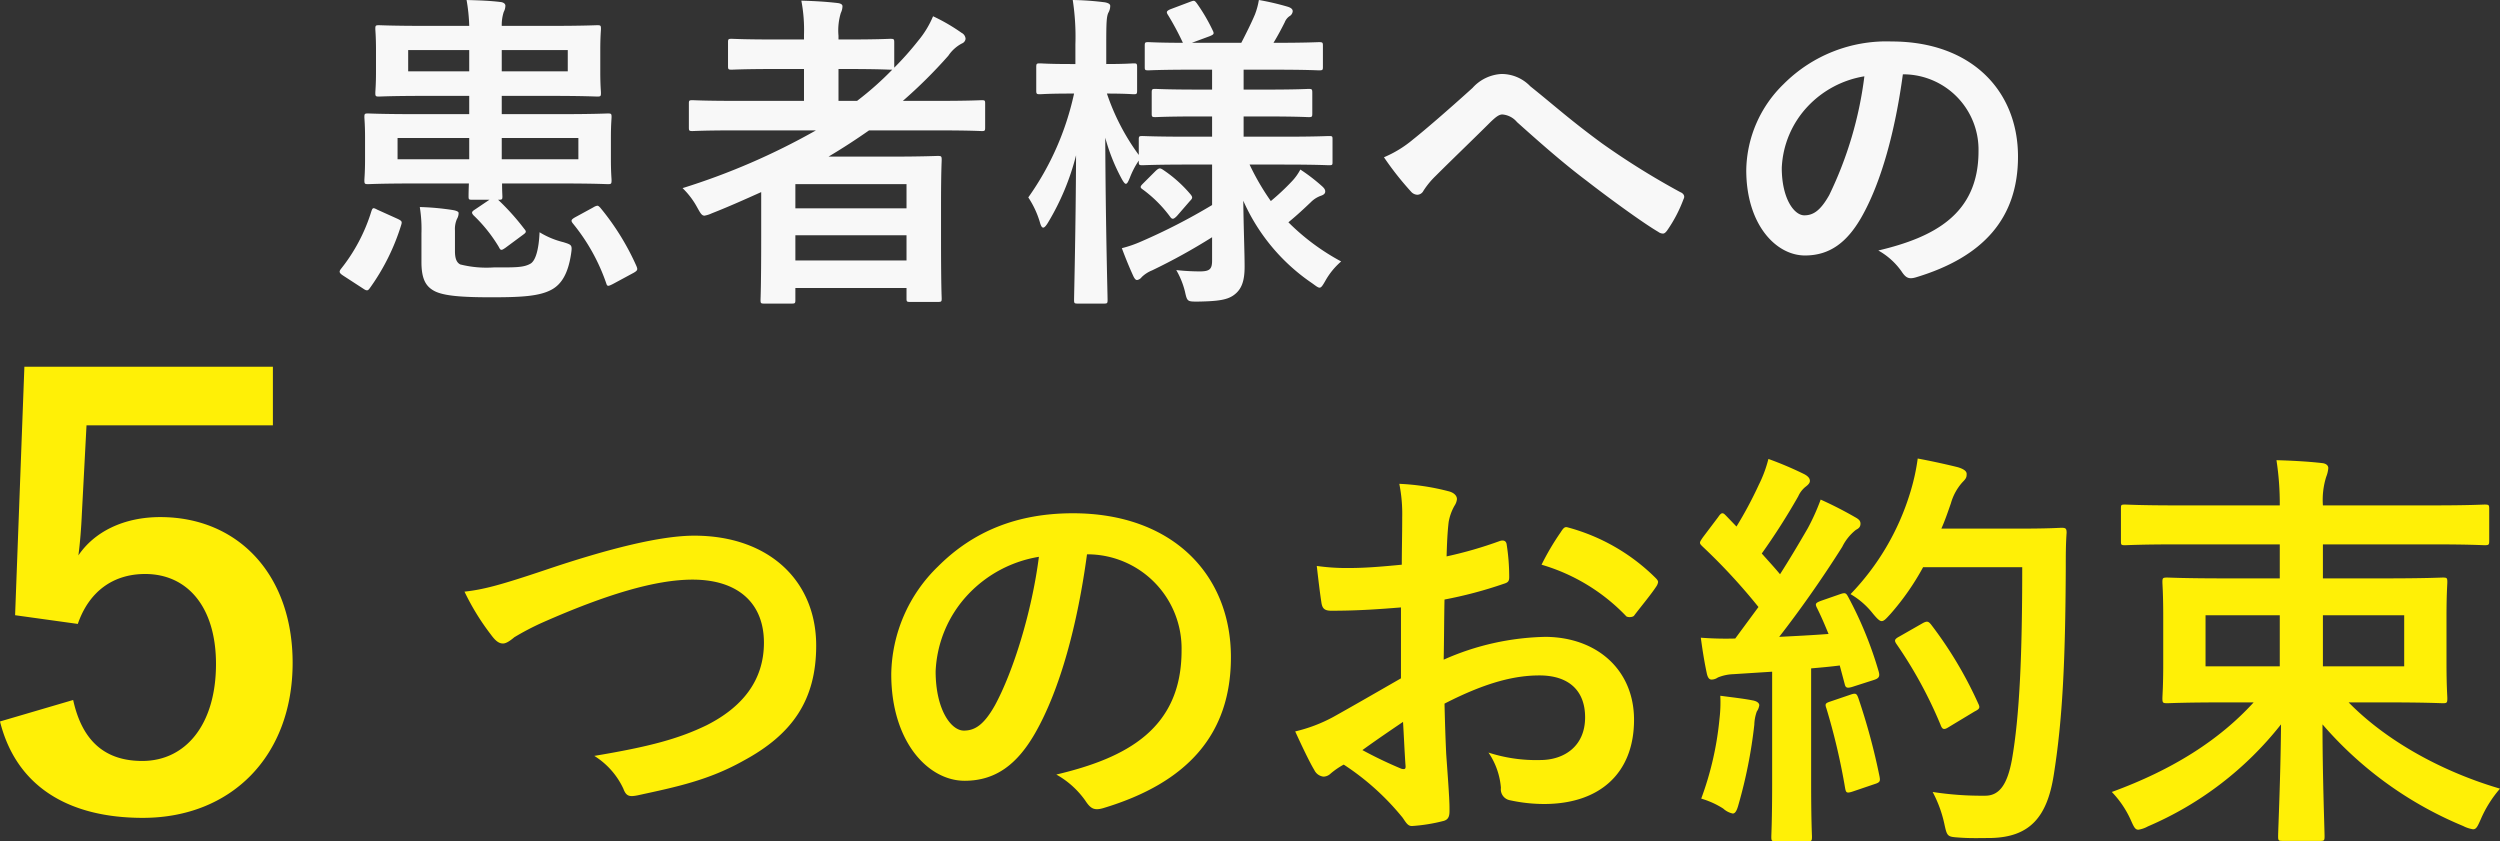
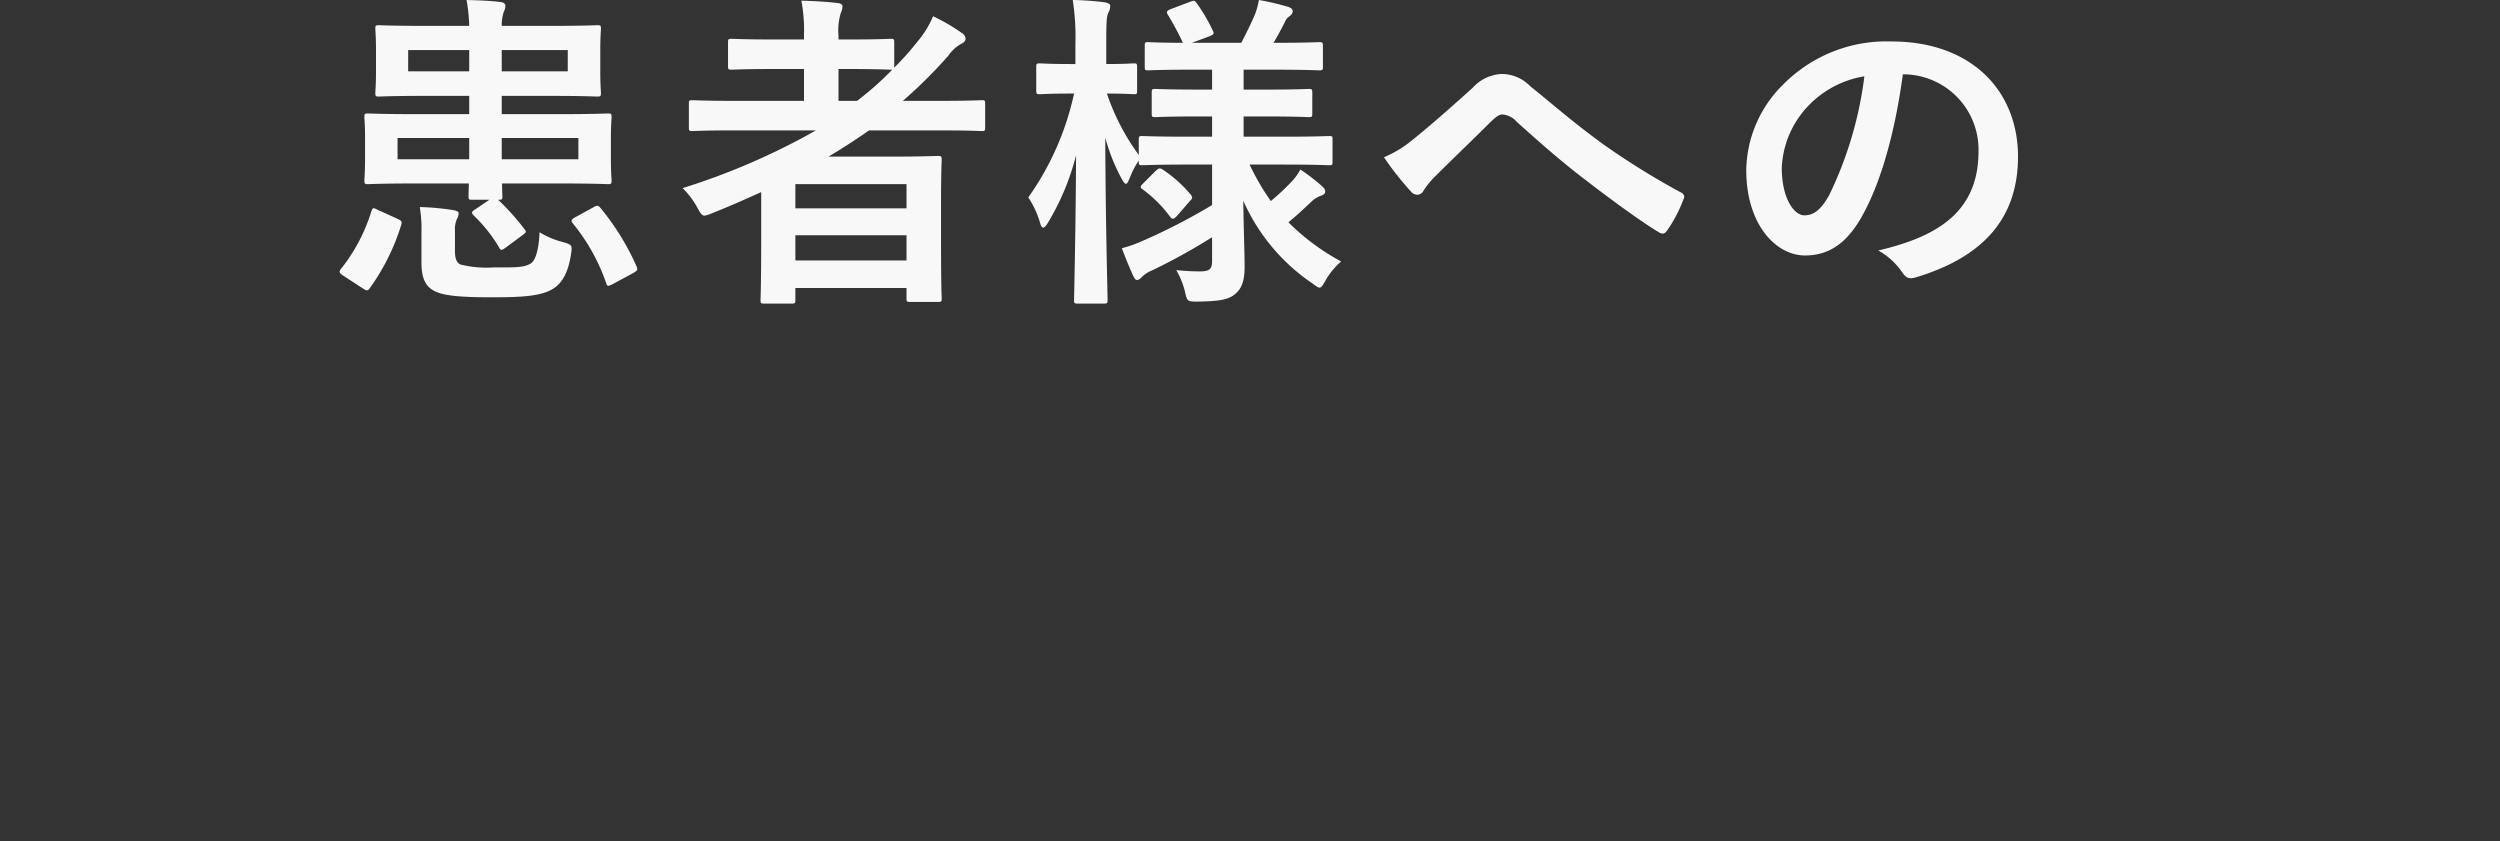
<svg xmlns="http://www.w3.org/2000/svg" width="301.4" height="101.431" viewBox="0 0 301.4 101.431">
  <rect x="0" y="0" width="301.4" height="101.431" fill="#333333" stroke="none" />
  <g id="グループ_10350" data-name="グループ 10350" transform="translate(-523.15 -2492.52)">
    <path id="パス_23376" data-name="パス 23376" d="M12.4-30.36c-3.92,0-5.32-.08-5.56-.08-.4,0-.44.04-.44.44,0,.24.08.88.08,2.56v2.64c0,1.6-.08,2.24-.08,2.52,0,.4.04.44.44.44.24,0,1.56-.08,5.48-.08h5.4v2.2H11c-3.84,0-5.2-.08-5.48-.08-.4,0-.44.04-.44.44,0,.24.08.88.08,2.48v2.56c0,1.68-.08,2.32-.08,2.56,0,.44.04.48.44.48.28,0,1.64-.08,5.48-.08h6.68c-.04.92-.04,1.44-.04,1.56,0,.36.04.4.4.4h2.12L18.44-8.24c-.44.28-.48.4-.2.72a18.13,18.13,0,0,1,3.04,3.8c.12.24.2.36.32.36s.24-.08.48-.24l2.16-1.6c.4-.28.36-.4.12-.68A28.87,28.87,0,0,0,21.2-9.4h.08c.4,0,.44-.04.44-.4,0-.12-.04-.64-.04-1.56h7.28c3.84,0,5.2.08,5.48.08.4,0,.44-.04.44-.48,0-.24-.08-.88-.08-2.56v-2.56c0-1.6.08-2.24.08-2.48,0-.4-.04-.44-.44-.44-.28,0-1.64.08-5.48.08H21.64v-2.2h5.92c3.92,0,5.32.08,5.6.08.4,0,.44-.04.44-.44,0-.24-.08-.92-.08-2.52v-2.64c0-1.68.08-2.32.08-2.56,0-.4-.04-.44-.44-.44-.28,0-1.68.08-5.6.08H21.64a5.158,5.158,0,0,1,.24-1.68,1.654,1.654,0,0,0,.2-.76c0-.2-.2-.4-.6-.44-1.36-.16-2.64-.2-4.08-.24a21.168,21.168,0,0,1,.32,3.12ZM30.88-14.28H21.64v-2.56h9.24Zm-21.8,0v-2.56h8.64v2.56ZM29.6-24.88H21.64v-2.56H29.6Zm-19.24,0v-2.56h7.36v2.56ZM16-5.68a3.029,3.029,0,0,1,.24-1.4,1.407,1.407,0,0,0,.2-.72q0-.24-.72-.36a30.984,30.984,0,0,0-3.96-.36,16.364,16.364,0,0,1,.2,3.16v3.48c0,2.08.56,2.92,1.48,3.44,1.12.64,3.4.8,6.92.8,3.68,0,5.88-.12,7.36-.96C28.84.76,29.64-.48,30-2.88c.16-1.08.08-1.08-.92-1.4a10.067,10.067,0,0,1-2.88-1.2c-.08,1.92-.44,3.44-1.12,3.8-.84.48-1.96.44-4.4.44a12.961,12.961,0,0,1-4.04-.36c-.48-.24-.64-.8-.64-1.6ZM4.88,1.28c.24.16.36.24.52.24.12,0,.2-.08.32-.24a26.253,26.253,0,0,0,3.8-7.64c.12-.4.08-.48-.4-.72L6.64-8.2c-.52-.28-.56-.24-.72.2A21.05,21.05,0,0,1,2.24-1.04c-.2.28-.24.44.24.76Zm25.6-8.56c-.48.28-.52.4-.28.72A23.4,23.4,0,0,1,34.24.68c.12.4.24.36.8.08L37.56-.6c.48-.28.48-.4.32-.8a30.427,30.427,0,0,0-4.36-7.04c-.16-.16-.24-.24-.36-.24a1.337,1.337,0,0,0-.48.2ZM52.92-4.84c0,5.96-.08,7.32-.08,7.52,0,.4.04.44.44.44H56.6c.4,0,.44-.04.44-.44V1.24h13.4V2.52c0,.36.04.4.44.4H74.2c.44,0,.48-.04.48-.4,0-.24-.08-1.4-.08-7.32v-4c0-3.96.08-5.16.08-5.4,0-.44-.04-.48-.48-.48-.24,0-1.96.08-5.36.08h-7.8c1.68-1,3.28-2.04,4.88-3.16h8.6c3.52,0,4.76.08,5,.08.36,0,.4-.04.4-.44V-21c0-.36-.04-.4-.4-.4-.24,0-1.48.08-5,.08H70a58.541,58.541,0,0,0,5.48-5.44,4.465,4.465,0,0,1,1.64-1.48.691.691,0,0,0,.44-.56.868.868,0,0,0-.48-.72,22.5,22.5,0,0,0-3.44-2,11.516,11.516,0,0,1-1.8,2.96,37.006,37.006,0,0,1-2.88,3.24v-3.04c0-.4-.04-.44-.48-.44-.24,0-1.44.08-5.04.08h-1.2v-.44a7.23,7.23,0,0,1,.28-2.76,1.968,1.968,0,0,0,.2-.8c0-.24-.24-.36-.64-.4-1.36-.16-2.8-.24-4.32-.28a18.731,18.731,0,0,1,.32,4.12v.56H54.44c-3.6,0-4.84-.08-5.08-.08-.4,0-.44.04-.44.44v2.84c0,.4.04.44.44.44.24,0,1.48-.08,5.08-.08h3.64v3.84H49.6c-3.52,0-4.72-.08-4.96-.08-.4,0-.44.04-.44.4v2.88c0,.4.04.44.44.44.24,0,1.44-.08,4.96-.08h9.92A82.313,82.313,0,0,1,43.44-10.8,9.573,9.573,0,0,1,45.2-8.48c.4.72.56,1,.88,1a3.4,3.4,0,0,0,.88-.28c2.04-.8,4-1.68,5.96-2.56Zm4.12,2.76V-5.12h13.4v3.04Zm13.4-9.2v2.92H57.04v-2.92Zm-1.72-13.8a37.969,37.969,0,0,1-4.24,3.76H62.24v-3.84h1.2c3.6,0,4.8.08,5.04.08Zm38.56,11.44v4.88a72.679,72.679,0,0,1-8.56,4.4,14.246,14.246,0,0,1-2.32.8c.52,1.4.96,2.44,1.4,3.4.16.32.28.44.44.44a.9.9,0,0,0,.56-.36,3.867,3.867,0,0,1,1.24-.8,72.416,72.416,0,0,0,7.24-4v2.8c0,1.04-.28,1.32-1.48,1.32a26.314,26.314,0,0,1-2.84-.16A9.807,9.807,0,0,1,104,1.64c.28,1.24.28,1.24,1.56,1.24,2.6-.04,3.6-.24,4.36-.8.92-.68,1.28-1.68,1.28-3.4,0-1.8-.12-4.52-.16-7.96A23.486,23.486,0,0,0,119.36.68c.44.32.68.52.88.52s.36-.24.68-.8a8.7,8.7,0,0,1,1.92-2.36,27.122,27.122,0,0,1-6.36-4.72c1.12-.92,1.96-1.72,2.72-2.44a3.235,3.235,0,0,1,1.2-.76c.36-.12.52-.28.52-.52s-.16-.44-.44-.68a21.574,21.574,0,0,0-2.56-1.96,6.262,6.262,0,0,1-1,1.4,27.763,27.763,0,0,1-2.56,2.4,29.472,29.472,0,0,1-2.56-4.4h4.16c3.84,0,5.16.08,5.4.08.44,0,.44-.04.44-.44v-2.64c0-.4,0-.44-.44-.44-.24,0-1.56.08-5.4.08h-4.88v-2.44h2.84c3.6,0,4.76.08,5,.08.4,0,.44-.04.44-.44v-2.48c0-.44-.04-.48-.44-.48-.24,0-1.4.08-5,.08h-2.84v-2.4h3.84c3.72,0,5,.08,5.24.08.44,0,.48-.04.48-.4v-2.56c0-.4-.04-.44-.48-.44-.24,0-1.52.08-5.24.08h-.24c.52-.84,1-1.76,1.36-2.48a1.613,1.613,0,0,1,.56-.72.77.77,0,0,0,.4-.6c0-.28-.24-.44-.64-.56a31.391,31.391,0,0,0-3.44-.8,8.807,8.807,0,0,1-.48,1.76c-.44,1.04-1.08,2.32-1.64,3.4h-5.96l2.16-.8c.48-.2.56-.28.36-.68a21.443,21.443,0,0,0-1.92-3.28c-.28-.36-.32-.36-.76-.2l-2.44.92c-.44.2-.52.32-.28.68a33.171,33.171,0,0,1,1.8,3.36c-2.84,0-3.96-.08-4.16-.08-.4,0-.44.04-.44.44v2.56c0,.36.04.4.44.4.24,0,1.52-.08,5.28-.08h2.4v2.4h-1.84c-3.56,0-4.76-.08-5-.08-.4,0-.44.04-.44.48v2.48c0,.4.04.44.44.44.24,0,1.44-.08,5-.08h1.84V-17h-2.96c-3.84,0-5.2-.08-5.44-.08-.4,0-.44.04-.44.44v1.84a27.047,27.047,0,0,1-3.84-7.4c2.24,0,3,.08,3.24.08.36,0,.4-.04.4-.48v-2.76c0-.44-.04-.48-.4-.48-.24,0-1,.08-3.32.08v-2.4c0-2.64.04-3.28.24-3.76a1.68,1.68,0,0,0,.24-.84c0-.24-.24-.36-.64-.44a35.243,35.243,0,0,0-3.88-.28,29.087,29.087,0,0,1,.32,5.36v2.36h-.6c-2.64,0-3.44-.08-3.68-.08-.4,0-.44.04-.44.48v2.76c0,.44.04.48.44.48.24,0,1.04-.08,3.68-.08h.44A34,34,0,0,1,85.12-9.68a11.078,11.078,0,0,1,1.4,3c.12.44.24.64.4.64s.36-.24.6-.64a29.883,29.883,0,0,0,3.36-8.08c-.04,9.16-.24,16.84-.24,17.44,0,.4.04.44.44.44h3.16c.4,0,.44-.04.44-.44,0-.64-.24-9.12-.28-19.56a22.95,22.95,0,0,0,1.96,4.92c.24.44.4.64.52.64.16,0,.28-.24.48-.72a10.185,10.185,0,0,1,1.08-2.08V-14c0,.4.04.44.44.44.24,0,1.6-.08,5.44-.08Zm-2.68,4.4c.32-.32.36-.44.12-.76a15.772,15.772,0,0,0-3.4-3.04c-.32-.2-.44-.2-.84.16l-1.52,1.52c-.36.36-.4.48-.04.72a15.372,15.372,0,0,1,3.32,3.32c.24.32.4.28.8-.12ZM128-14.52a36.9,36.9,0,0,0,3.28,4.16,1.048,1.048,0,0,0,.76.36.855.855,0,0,0,.72-.48,9.9,9.9,0,0,1,1.44-1.76c1.88-1.88,4.76-4.64,6.72-6.6.52-.48.92-.84,1.36-.84a2.566,2.566,0,0,1,1.76.92c2.64,2.36,5.52,4.92,8.4,7.08,2.36,1.84,6.72,5.04,8.64,6.16a.951.951,0,0,0,.56.2c.16,0,.32-.12.52-.4a16.821,16.821,0,0,0,1.96-3.76c.2-.36,0-.68-.4-.84a92.175,92.175,0,0,1-9.44-5.88c-3.92-2.88-5.64-4.48-8.64-6.88a4.786,4.786,0,0,0-3.48-1.48,5.037,5.037,0,0,0-3.48,1.68c-2.96,2.68-5.84,5.16-7.16,6.2A13.723,13.723,0,0,1,128-14.52Zm62.72-10a9.086,9.086,0,0,1,8.96,9.28c0,7.56-5.32,10.36-12.08,11.96a8.483,8.483,0,0,1,2.8,2.52c.52.8.88.96,1.72.72,8.12-2.44,12.32-7.12,12.32-14.56,0-7.96-5.64-13.88-15.24-13.88a17.5,17.5,0,0,0-13,5.12,14.737,14.737,0,0,0-4.52,10.4c0,6.52,3.56,10.28,7.08,10.28,3,0,5.08-1.6,6.8-4.6,2.4-4.2,4.08-10.44,5-17.24Zm-4.8.24a45.7,45.7,0,0,1-4.24,14.32c-1.08,1.92-1.96,2.44-3,2.44-1.24,0-2.72-2.04-2.72-5.72a11.518,11.518,0,0,1,3.12-7.4A12.047,12.047,0,0,1,185.92-24.28Z" transform="translate(562 2526)" fill="#f8f8f8" />
    <g id="グループ_10281" data-name="グループ 10281" transform="translate(164.828 180)">
-       <path id="パス_23375" data-name="パス 23375" d="M-109.95-53.27h-29.96l-1.12,29.96,7.56,1.05c1.33-3.85,4.2-6.02,8.12-6.02,5.11,0,8.54,3.99,8.54,10.85,0,7.28-3.64,11.69-8.89,11.69-4.34,0-7.21-2.24-8.33-7.35l-8.82,2.59c1.96,7.84,8.26,11.62,17.22,11.62,10.64,0,18.06-7.42,18.06-18.69,0-10.64-6.58-17.57-15.96-17.57-4.48,0-7.98,1.82-9.87,4.62.21-1.54.35-3.43.42-5.04l.56-10.64h22.47Zm23.1,27.12a29.07,29.07,0,0,0,3.2,5.2c.55.75.95,1.05,1.45,1.05.25,0,.65-.15,1.35-.75a31.827,31.827,0,0,1,3.45-1.8c7.6-3.35,13.55-5.15,18.05-5.15,5.55,0,8.6,2.9,8.6,7.6,0,4.6-2.65,7.8-6.9,9.95-3.4,1.65-6.95,2.6-13.55,3.7A9.278,9.278,0,0,1-67.7-2.4c.35.95.75,1,1.75.8,4.6-1,8.5-1.8,12.7-4.15,5.95-3.2,8.8-7.35,8.8-13.9,0-7.85-5.75-13.25-14.7-13.25-4.05,0-10.3,1.55-18,4.15C-82.8-26.85-84.65-26.4-86.85-26.15Zm75.25-4.5A11.357,11.357,0,0,1-.4-19.05C-.4-9.6-7.05-6.1-15.5-4.1A10.6,10.6,0,0,1-12-.95c.65,1,1.1,1.2,2.15.9C.3-3.1,5.55-8.95,5.55-18.25,5.55-28.2-1.5-35.6-13.5-35.6c-6.75,0-12.05,2.2-16.25,6.4a18.422,18.422,0,0,0-5.65,13c0,8.15,4.45,12.85,8.85,12.85,3.75,0,6.35-2,8.5-5.75,3-5.25,5.1-13.05,6.25-21.55Zm-6,.3c-.85,6.65-3.1,13.85-5.3,17.9-1.35,2.4-2.45,3.05-3.75,3.05-1.55,0-3.4-2.55-3.4-7.15a14.4,14.4,0,0,1,3.9-9.25A15.059,15.059,0,0,1-17.6-30.35ZM26.05-15.7c-3.65,2.1-6,3.45-8.15,4.65A18.462,18.462,0,0,1,13.3-9.3c.75,1.65,1.75,3.75,2.3,4.65a1.4,1.4,0,0,0,1.1.8,1.255,1.255,0,0,0,.85-.35,9.062,9.062,0,0,1,1.6-1.1,30.742,30.742,0,0,1,7.1,6.4c.45.65.65,1.05,1.2,1a20.322,20.322,0,0,0,3.7-.6c.85-.2.75-.95.75-1.65,0-1.15-.25-4.3-.4-6.5-.1-2.2-.15-3.9-.2-6,5.15-2.65,8.6-3.4,11.45-3.4,3.5,0,5.5,1.8,5.5,5.05,0,3.55-2.6,5.15-5.4,5.15a18.651,18.651,0,0,1-6.25-.9A8.737,8.737,0,0,1,38.1-2.5,1.341,1.341,0,0,0,39.2-1a19.378,19.378,0,0,0,4.1.45c6.75,0,10.85-3.75,10.85-10.15,0-6-4.45-9.95-10.65-10a31.557,31.557,0,0,0-12.3,2.75c.05-2.4.05-4.85.1-7.25a50.962,50.962,0,0,0,7.15-1.9c.5-.15.65-.3.65-.8a25.13,25.13,0,0,0-.3-3.9c-.05-.5-.4-.6-.85-.45a49.029,49.029,0,0,1-6.4,1.85c.05-1.6.1-2.85.25-4.15a6.119,6.119,0,0,1,.7-1.95,1.773,1.773,0,0,0,.3-.8c0-.45-.4-.8-1-.95a28.337,28.337,0,0,0-5.95-.9,18.485,18.485,0,0,1,.35,4.05c0,2.15-.05,4.05-.05,5.7-2.1.2-4.25.4-6.35.4a25.544,25.544,0,0,1-3.9-.25c.2,1.75.4,3.4.55,4.35.1.75.35,1.05,1.2,1.05,3.35,0,5.9-.2,8.4-.4Zm.25,5.25c.1,1.65.2,3.95.3,5.25.05.45-.1.5-.5.4a51.276,51.276,0,0,1-4.7-2.25C23.2-8.35,24.9-9.5,26.3-10.45ZM43-29.4a23.081,23.081,0,0,1,10.15,6.15c.15.25.85.2,1,0,.75-1,2.05-2.55,2.7-3.55a1.3,1.3,0,0,0,.2-.5c0-.15-.1-.3-.3-.5a23.767,23.767,0,0,0-10.6-6.1c-.35-.1-.5.05-.85.6A30.674,30.674,0,0,0,43-29.4Zm33.7,4.35c-.65.25-.75.35-.5.85.5,1,.95,2.05,1.4,3.15-1.95.15-4,.25-5.95.35,2.3-2.95,5.05-6.8,7.6-10.85A5.951,5.951,0,0,1,80.9-33.6c.4-.2.55-.4.55-.75,0-.3-.15-.5-.6-.75a46.447,46.447,0,0,0-4.2-2.15A26.165,26.165,0,0,1,75.1-33.8c-1.1,1.9-2.2,3.75-3.35,5.55-.7-.85-1.45-1.65-2.2-2.5a79.465,79.465,0,0,0,4.4-6.9,3.051,3.051,0,0,1,.95-1.2c.25-.2.45-.4.45-.65,0-.3-.2-.55-.65-.8a42.072,42.072,0,0,0-4.35-1.85,15.283,15.283,0,0,1-1.15,3.1A48.276,48.276,0,0,1,66.5-34l-1.25-1.3c-.2-.2-.3-.3-.45-.3s-.3.15-.5.45L62.45-32.7c-.2.3-.35.5-.35.65s.1.25.3.45a71.189,71.189,0,0,1,6.75,7.3l-2.8,3.8a39.551,39.551,0,0,1-4.15-.1c.25,1.85.45,3,.7,4.2.1.5.25.85.6.85a1.347,1.347,0,0,0,.75-.25,5.391,5.391,0,0,1,1.85-.4l4.7-.3V-3.15c0,4.6-.1,6.25-.1,6.55,0,.5.05.55.55.55h3.8c.5,0,.55-.05.55-.55,0-.25-.1-1.95-.1-6.55V-16.9c1.15-.1,2.3-.2,3.45-.35l.6,2.25c.1.45.3.5.85.35l2.65-.85c.65-.2.75-.45.6-1a46.007,46.007,0,0,0-3.7-9.05c-.25-.45-.35-.5-.95-.3Zm24.25-4.05c0,10.4-.3,17.85-1.25,23.25-.5,2.65-1.35,4.3-3.2,4.3A38.783,38.783,0,0,1,90.15-2a14.69,14.69,0,0,1,1.4,3.8c.35,1.6.35,1.6,1.85,1.7,1.3.1,2.7.05,3.75.05,4.7-.1,6.8-2.5,7.6-7.6,1.05-6.6,1.4-13.55,1.45-25.05,0-1.4,0-2.75.1-4.15,0-.5-.1-.6-.6-.6-.3,0-1.45.1-5.05.1H91.2c.45-1,.8-2.05,1.15-3.05a6.421,6.421,0,0,1,1.4-2.55c.45-.45.5-.6.5-1,0-.35-.4-.6-1.05-.8-1-.25-2.95-.7-4.85-1.05a25.331,25.331,0,0,1-.95,4.25,30.344,30.344,0,0,1-7.15,12.1,9.458,9.458,0,0,1,2.7,2.35c.5.6.8.9,1.05.9.3,0,.55-.3,1.1-.9A30.6,30.6,0,0,0,89-29.1Zm-14.8,8.35c-.65.35-.65.5-.3,1A52.381,52.381,0,0,1,91.1-10.1c.2.55.4.65.95.3l3.15-1.9c.6-.3.7-.45.45-.95a48.251,48.251,0,0,0-5.7-9.55c-.3-.35-.45-.45-1-.15ZM62.25-1.2A10.363,10.363,0,0,1,64.9,0a2.468,2.468,0,0,0,1.15.6c.3,0,.5-.35.7-1.1a58.225,58.225,0,0,0,1.9-9.6,5.17,5.17,0,0,1,.3-1.6,1.809,1.809,0,0,0,.3-.75c0-.25-.25-.5-.85-.6-1-.2-2.35-.35-3.85-.55a16.857,16.857,0,0,1-.1,2.8A37.961,37.961,0,0,1,62.25-1.2ZM77.8-12.9c-.6.2-.65.3-.45.85a78.049,78.049,0,0,1,2.25,9.6c.1.5.15.65.9.4l2.65-.9c.65-.2.7-.35.6-.9A76.814,76.814,0,0,0,81.2-13.3c-.2-.55-.3-.65-.9-.45ZM132-31.85v4.1h-6.6c-4.9,0-6.65-.1-6.95-.1-.55,0-.6.05-.6.55,0,.3.1,1.4.1,4.2v5.65c0,2.7-.1,3.85-.1,4.15,0,.55.05.6.6.6.3,0,2.05-.1,6.95-.1h3.45c-4.1,4.5-9.7,8.1-17.1,10.8A11.945,11.945,0,0,1,114,1.3c.4.9.55,1.25.95,1.25a3.439,3.439,0,0,0,1.15-.4,40.872,40.872,0,0,0,16.05-12.3c-.05,6.35-.35,12.75-.35,13.5,0,.5.05.55.55.55h4.5c.5,0,.55-.05.55-.55,0-.75-.25-7.2-.25-13.5A45.258,45.258,0,0,0,154.1,2.1a3.992,3.992,0,0,0,1.2.4c.4,0,.55-.35.95-1.25a14.162,14.162,0,0,1,2.3-3.65c-7.15-2.1-13.8-5.85-18.25-10.4h4.4c4.9,0,6.65.1,6.95.1.5,0,.55-.05.55-.6,0-.3-.1-1.45-.1-4.15V-23.1c0-2.8.1-3.9.1-4.2,0-.5-.05-.55-.55-.55-.3,0-2.05.1-6.95.1h-7.5v-4.1h13.25c4.45,0,5.95.1,6.25.1.5,0,.55-.05.55-.55v-3.85c0-.45-.05-.5-.55-.5-.3,0-1.8.1-6.25.1H137.2a9.246,9.246,0,0,1,.4-3.45,3.587,3.587,0,0,0,.25-1.05c0-.3-.25-.55-.75-.6-1.75-.2-3.7-.3-5.5-.35a34.246,34.246,0,0,1,.4,5.45H119.6c-4.4,0-5.95-.1-6.25-.1-.5,0-.5.05-.5.5v3.85c0,.5,0,.55.5.55.3,0,1.85-.1,6.25-.1Zm15,14.7h-9.8V-23.3H147Zm-23.95,0V-23.3H132v6.15Z" transform="translate(501.172 2410)" fill="#fff006" />
-     </g>
+       </g>
  </g>
</svg>